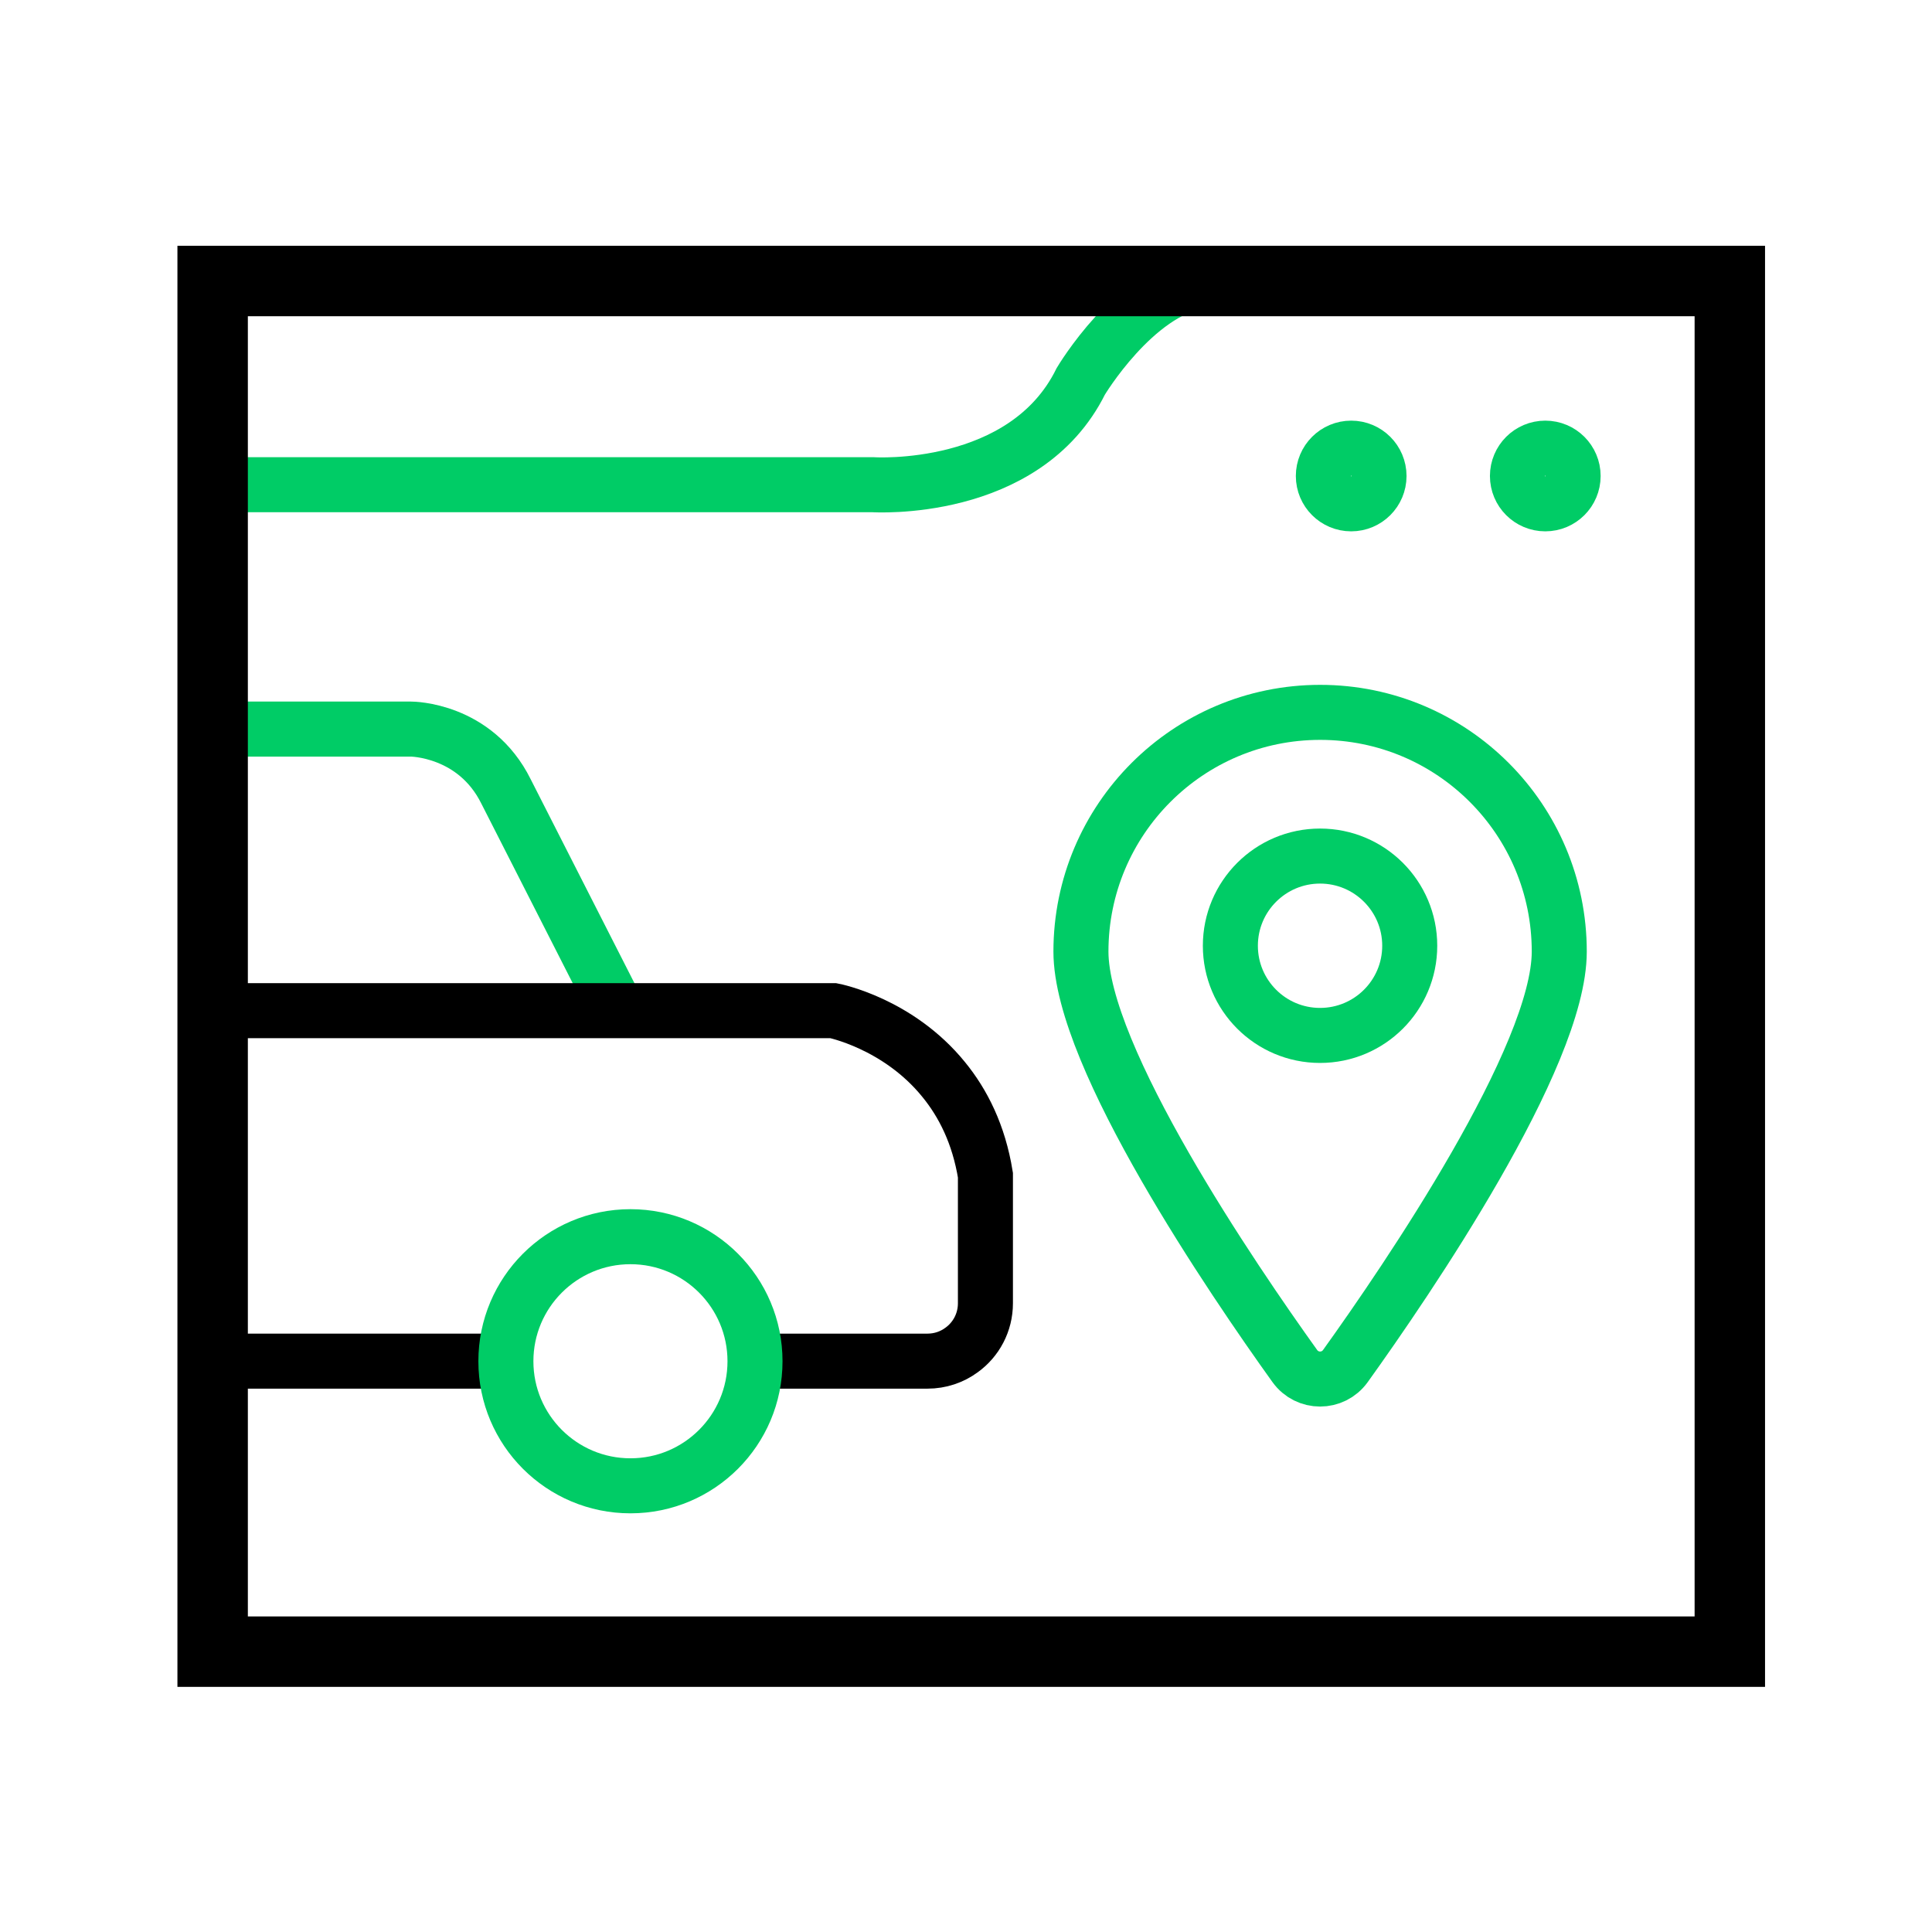
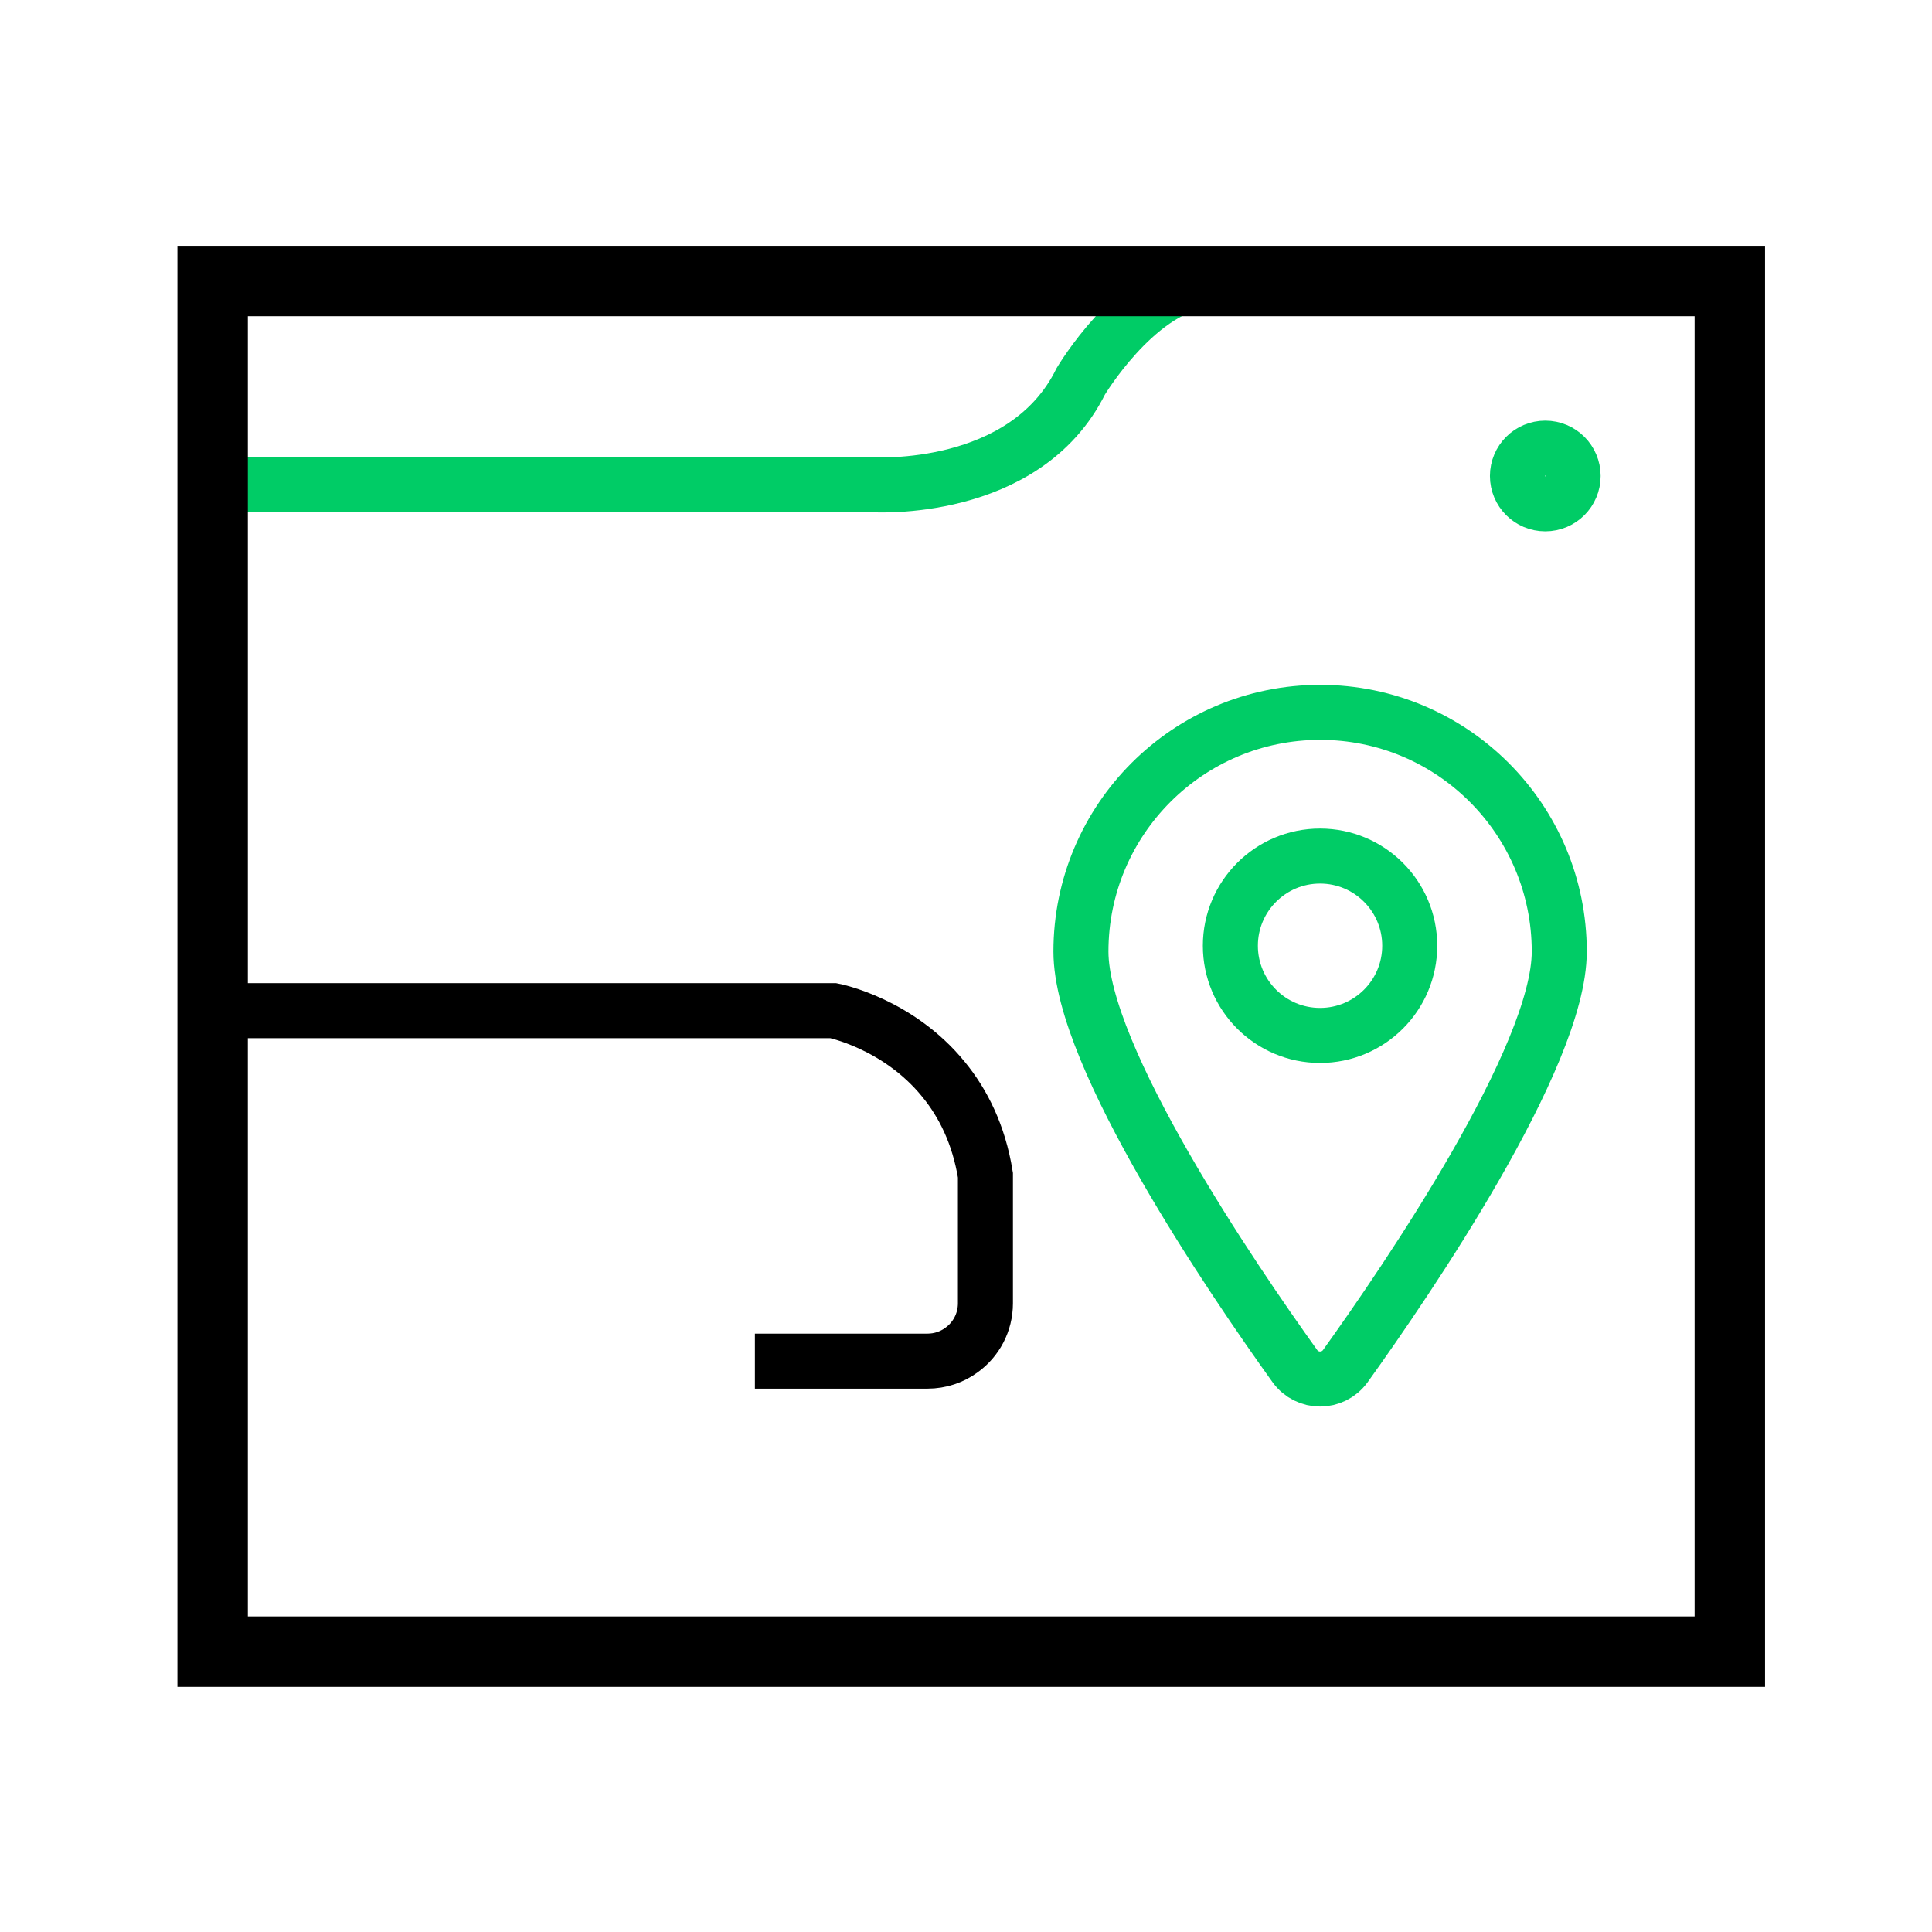
<svg xmlns="http://www.w3.org/2000/svg" width="110" height="110" viewBox="0 0 110 110" fill="none">
-   <path d="M35.162 57.544L28.815 45.07C27.055 41.511 23.409 41.511 23.409 41.511C23.409 41.511 18.647 41.511 13.441 41.511C13.115 41.511 12.789 41.511 12.464 41.511" stroke="#00CC66" stroke-width="3.133" stroke-miterlimit="10" />
  <path d="M42.981 77.498H52.804C53.531 77.498 54.201 77.266 54.746 76.865C55.573 76.27 56.106 75.299 56.106 74.202V66.91C55.73 64.579 54.828 62.806 53.731 61.465C51.131 58.258 47.454 57.544 47.454 57.544H35.162H13.441H12" stroke="black" stroke-width="3.133" stroke-miterlimit="10" />
-   <path d="M12.163 77.498H13.441H28.797" stroke="black" stroke-width="3.133" stroke-miterlimit="10" />
-   <path d="M35.895 84.596C39.812 84.596 42.987 81.421 42.987 77.504C42.987 73.587 39.812 70.412 35.895 70.412C31.978 70.412 28.803 73.587 28.803 77.504C28.803 81.421 31.978 84.596 35.895 84.596Z" stroke="#00CC66" stroke-width="3.133" stroke-miterlimit="10" />
  <path d="M12 27.597H49.697C49.697 27.597 58.349 28.167 61.538 21.707C61.538 21.707 64.582 16.601 68.341 16" stroke="#00CC66" stroke-width="3.133" stroke-miterlimit="10" />
  <path d="M98.489 16H12.107V94.037H98.489V16Z" stroke="black" stroke-width="4.01" stroke-miterlimit="10" stroke-linecap="round" />
  <path d="M88.778 54.179C88.778 60.181 80.101 72.899 76.599 77.779C75.891 78.763 74.431 78.763 73.723 77.779C70.221 72.899 61.544 60.181 61.544 54.179C61.544 46.661 67.64 40.559 75.164 40.559C82.689 40.559 88.778 46.661 88.778 54.179Z" stroke="#00CC66" stroke-width="3.133" stroke-miterlimit="10" />
  <path d="M75.158 58.953C77.978 58.953 80.264 56.667 80.264 53.847C80.264 51.027 77.978 48.741 75.158 48.741C72.338 48.741 70.052 51.027 70.052 53.847C70.052 56.667 72.338 58.953 75.158 58.953Z" stroke="#00CC66" stroke-width="3.133" stroke-miterlimit="10" />
-   <path d="M76.931 28.686C77.806 28.686 78.516 27.977 78.516 27.101C78.516 26.226 77.806 25.516 76.931 25.516C76.055 25.516 75.346 26.226 75.346 27.101C75.346 27.977 76.055 28.686 76.931 28.686Z" stroke="#00CC66" stroke-width="3.133" stroke-miterlimit="10" />
  <path d="M87.982 28.686C88.858 28.686 89.567 27.977 89.567 27.101C89.567 26.226 88.858 25.516 87.982 25.516C87.107 25.516 86.397 26.226 86.397 27.101C86.397 27.977 87.107 28.686 87.982 28.686Z" stroke="#00CC66" stroke-width="3.133" stroke-miterlimit="10" />
</svg>